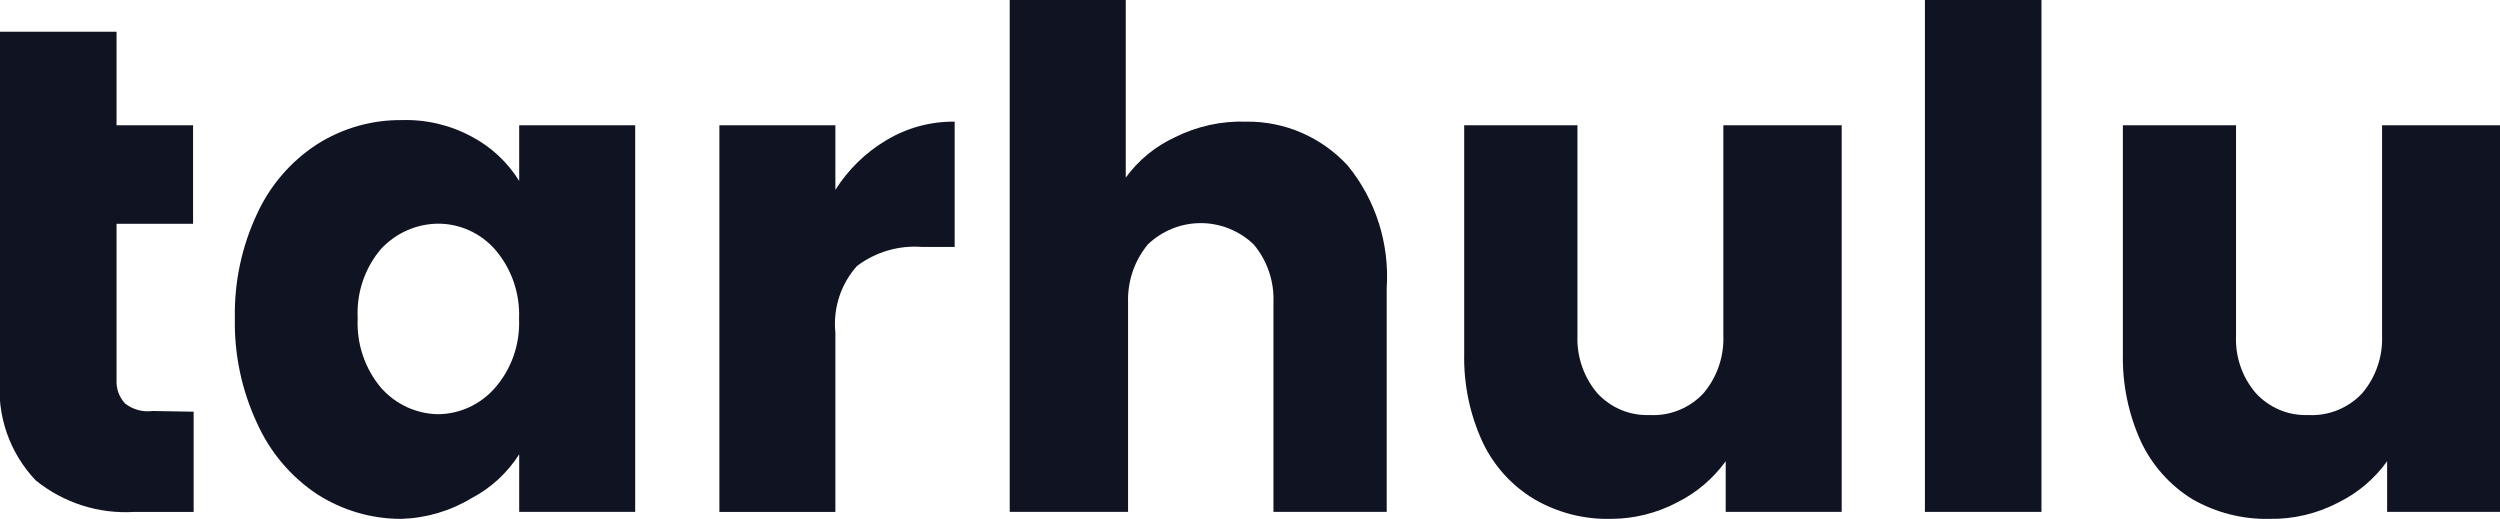
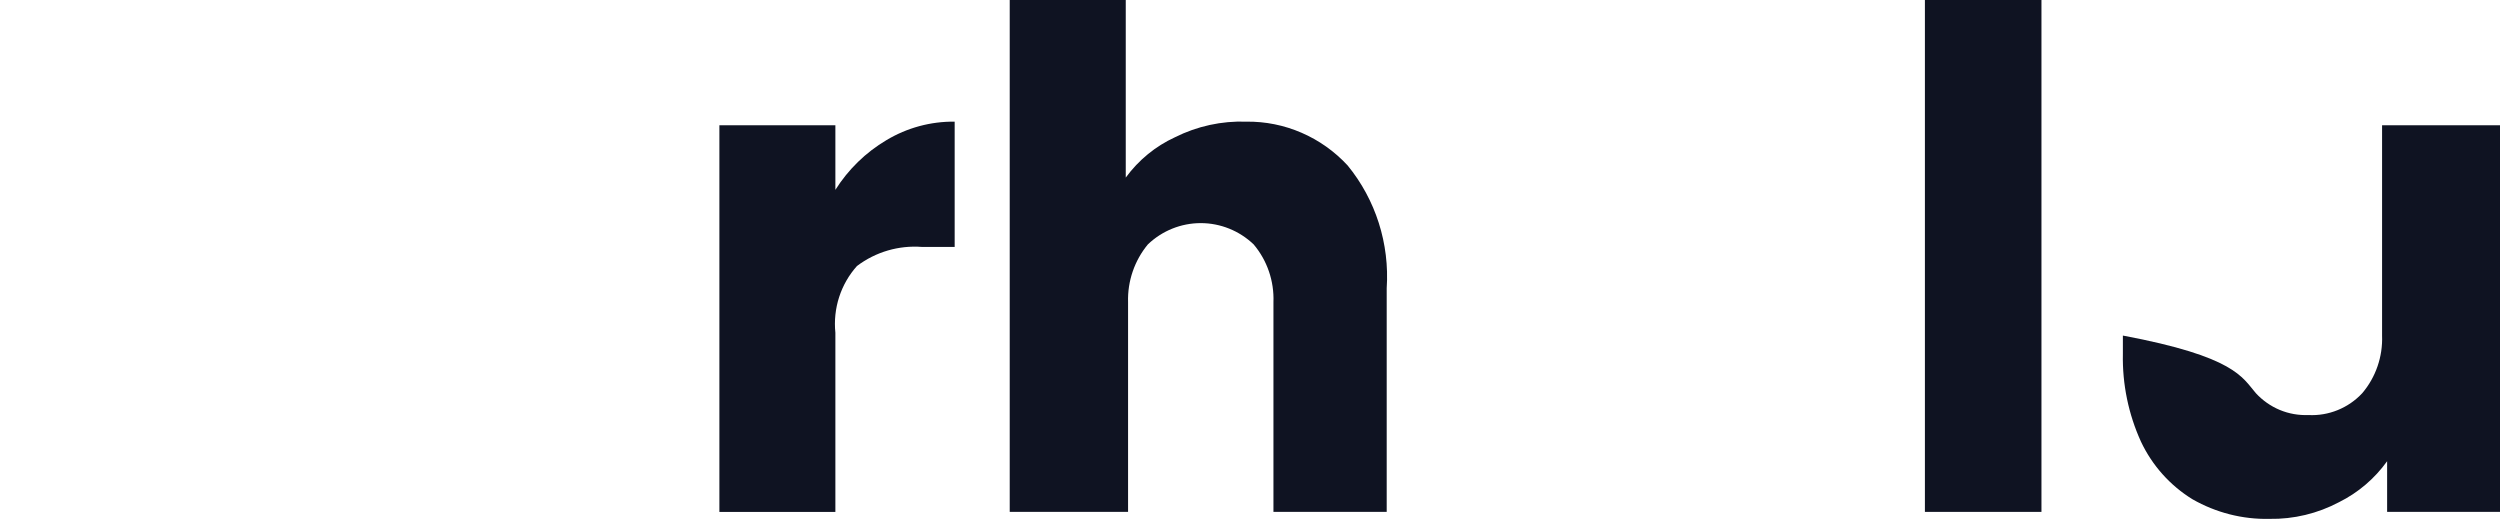
<svg xmlns="http://www.w3.org/2000/svg" width="53" height="11" viewBox="0 0 53 11" fill="none">
  <g clip-path="url(#clip0_2941_994)">
-     <path d="M4.105 8.728V10.853H2.845C2.091 10.899 1.347 10.661 0.756 10.183C0.484 9.897 0.275 9.554 0.144 9.178C0.014 8.802 -0.035 8.402 0 8.005V0.673H2.471V2.656H4.093V4.745H2.471V8.044C2.465 8.137 2.478 8.231 2.509 8.32C2.541 8.408 2.59 8.489 2.654 8.557C2.819 8.684 3.027 8.74 3.233 8.713L4.105 8.728Z" fill="#0F1322" />
-     <path d="M5.449 4.535C5.726 3.93 6.167 3.419 6.72 3.06C7.259 2.717 7.883 2.539 8.519 2.546C9.037 2.53 9.551 2.652 10.008 2.901C10.416 3.117 10.761 3.44 11.007 3.836V2.656H13.466V10.852H11.007V9.631C10.756 10.025 10.409 10.345 9.999 10.56C9.547 10.833 9.035 10.984 8.51 11C7.877 11.002 7.256 10.82 6.72 10.475C6.165 10.106 5.724 9.584 5.449 8.97C5.125 8.277 4.964 7.516 4.979 6.748C4.964 5.983 5.125 5.225 5.449 4.535ZM10.486 5.279C10.334 5.109 10.148 4.974 9.942 4.881C9.735 4.789 9.512 4.741 9.287 4.742C9.062 4.744 8.841 4.791 8.635 4.881C8.429 4.971 8.243 5.103 8.087 5.267C7.736 5.673 7.555 6.202 7.583 6.742C7.556 7.287 7.736 7.821 8.087 8.232C8.24 8.402 8.425 8.538 8.631 8.633C8.838 8.727 9.061 8.778 9.287 8.781C9.513 8.779 9.736 8.73 9.943 8.635C10.149 8.541 10.334 8.403 10.486 8.232C10.842 7.829 11.028 7.299 11.004 6.757C11.027 6.214 10.841 5.684 10.486 5.279Z" fill="#0F1322" />
    <path d="M18.791 2.972C19.229 2.709 19.73 2.573 20.239 2.579V5.235H19.547C19.054 5.197 18.565 5.34 18.168 5.639C17.998 5.829 17.869 6.053 17.79 6.297C17.711 6.541 17.684 6.8 17.71 7.055V10.853H15.251V2.656H17.71V4.025C17.983 3.592 18.354 3.231 18.791 2.972Z" fill="#0F1322" />
    <path d="M28.57 3.508C29.165 4.235 29.461 5.167 29.398 6.111V10.852H26.997V6.406C27.014 5.958 26.864 5.521 26.577 5.181C26.273 4.891 25.872 4.73 25.456 4.73C25.039 4.73 24.639 4.891 24.335 5.181C24.052 5.523 23.902 5.959 23.915 6.406V10.852H21.406V0H23.866V3.765C24.137 3.394 24.497 3.099 24.911 2.909C25.381 2.674 25.9 2.561 26.423 2.579C26.825 2.574 27.223 2.654 27.592 2.814C27.962 2.974 28.295 3.21 28.57 3.508Z" fill="#0F1322" />
-     <path d="M39.044 2.655V10.852H36.585V9.778C36.318 10.147 35.968 10.444 35.565 10.646C35.128 10.878 34.642 11 34.149 11C33.582 11.014 33.022 10.87 32.529 10.584C32.05 10.298 31.665 9.873 31.426 9.362C31.16 8.781 31.028 8.145 31.041 7.503V2.655H33.442V7.114C33.425 7.56 33.575 7.997 33.862 8.335C34.004 8.489 34.178 8.611 34.37 8.691C34.562 8.771 34.769 8.807 34.977 8.799C35.188 8.81 35.4 8.774 35.596 8.694C35.793 8.614 35.97 8.492 36.115 8.335C36.402 7.997 36.552 7.56 36.535 7.114V2.655H39.044Z" fill="#0F1322" />
    <path d="M43.279 0V10.852H40.808V0H43.279Z" fill="#0F1322" />
-     <path d="M53.009 2.655V10.852H50.607V9.778C50.342 10.147 49.992 10.445 49.588 10.646C49.133 10.887 48.626 11.009 48.113 11C47.542 11.013 46.978 10.869 46.48 10.584C46.007 10.293 45.627 9.869 45.388 9.362C45.123 8.78 44.992 8.144 45.005 7.503V2.655H47.404V7.114C47.384 7.561 47.534 7.999 47.824 8.335C47.966 8.489 48.139 8.611 48.332 8.691C48.524 8.771 48.731 8.807 48.939 8.799C49.151 8.81 49.362 8.774 49.559 8.694C49.756 8.614 49.934 8.492 50.08 8.335C50.367 7.997 50.517 7.56 50.5 7.114V2.655H53.009Z" fill="#0F1322" />
+     <path d="M53.009 2.655V10.852H50.607V9.778C50.342 10.147 49.992 10.445 49.588 10.646C49.133 10.887 48.626 11.009 48.113 11C47.542 11.013 46.978 10.869 46.48 10.584C46.007 10.293 45.627 9.869 45.388 9.362C45.123 8.78 44.992 8.144 45.005 7.503V2.655V7.114C47.384 7.561 47.534 7.999 47.824 8.335C47.966 8.489 48.139 8.611 48.332 8.691C48.524 8.771 48.731 8.807 48.939 8.799C49.151 8.81 49.362 8.774 49.559 8.694C49.756 8.614 49.934 8.492 50.08 8.335C50.367 7.997 50.517 7.56 50.5 7.114V2.655H53.009Z" fill="#0F1322" />
  </g>
  <defs>
    <clipPath id="clip0_2941_994">
      <rect width="53" height="11" fill="white" />
    </clipPath>
  </defs>
</svg>